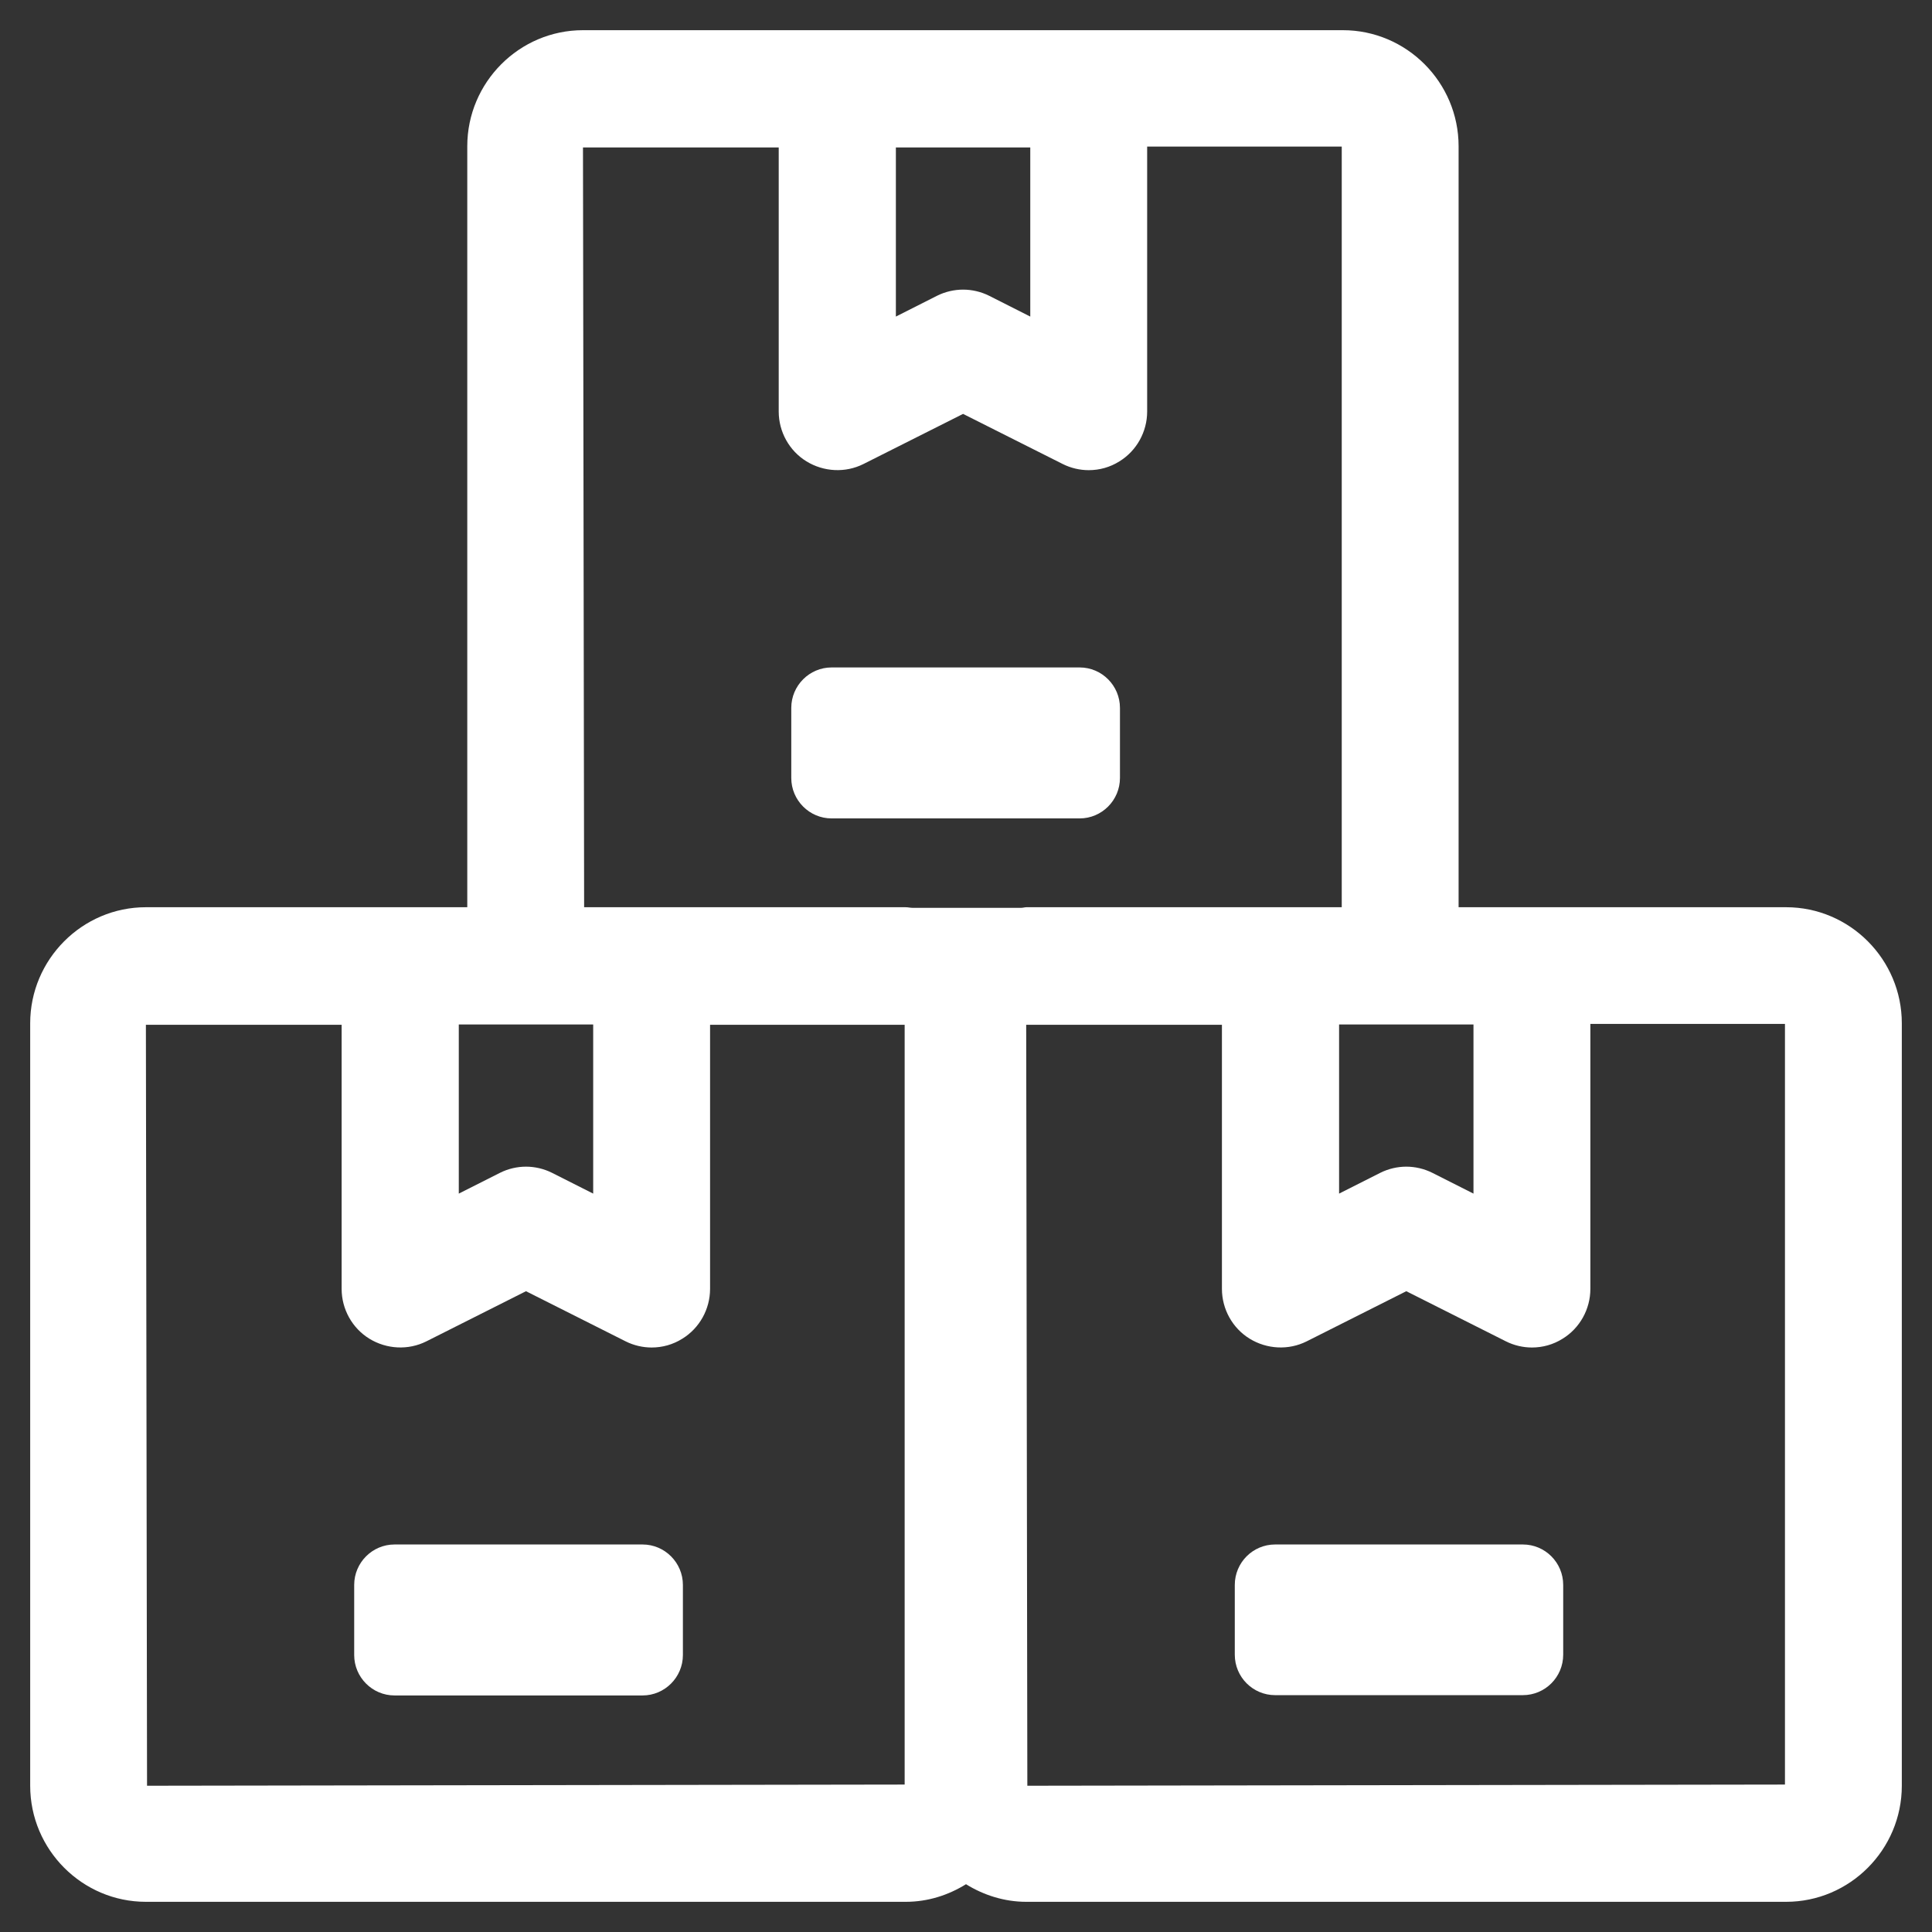
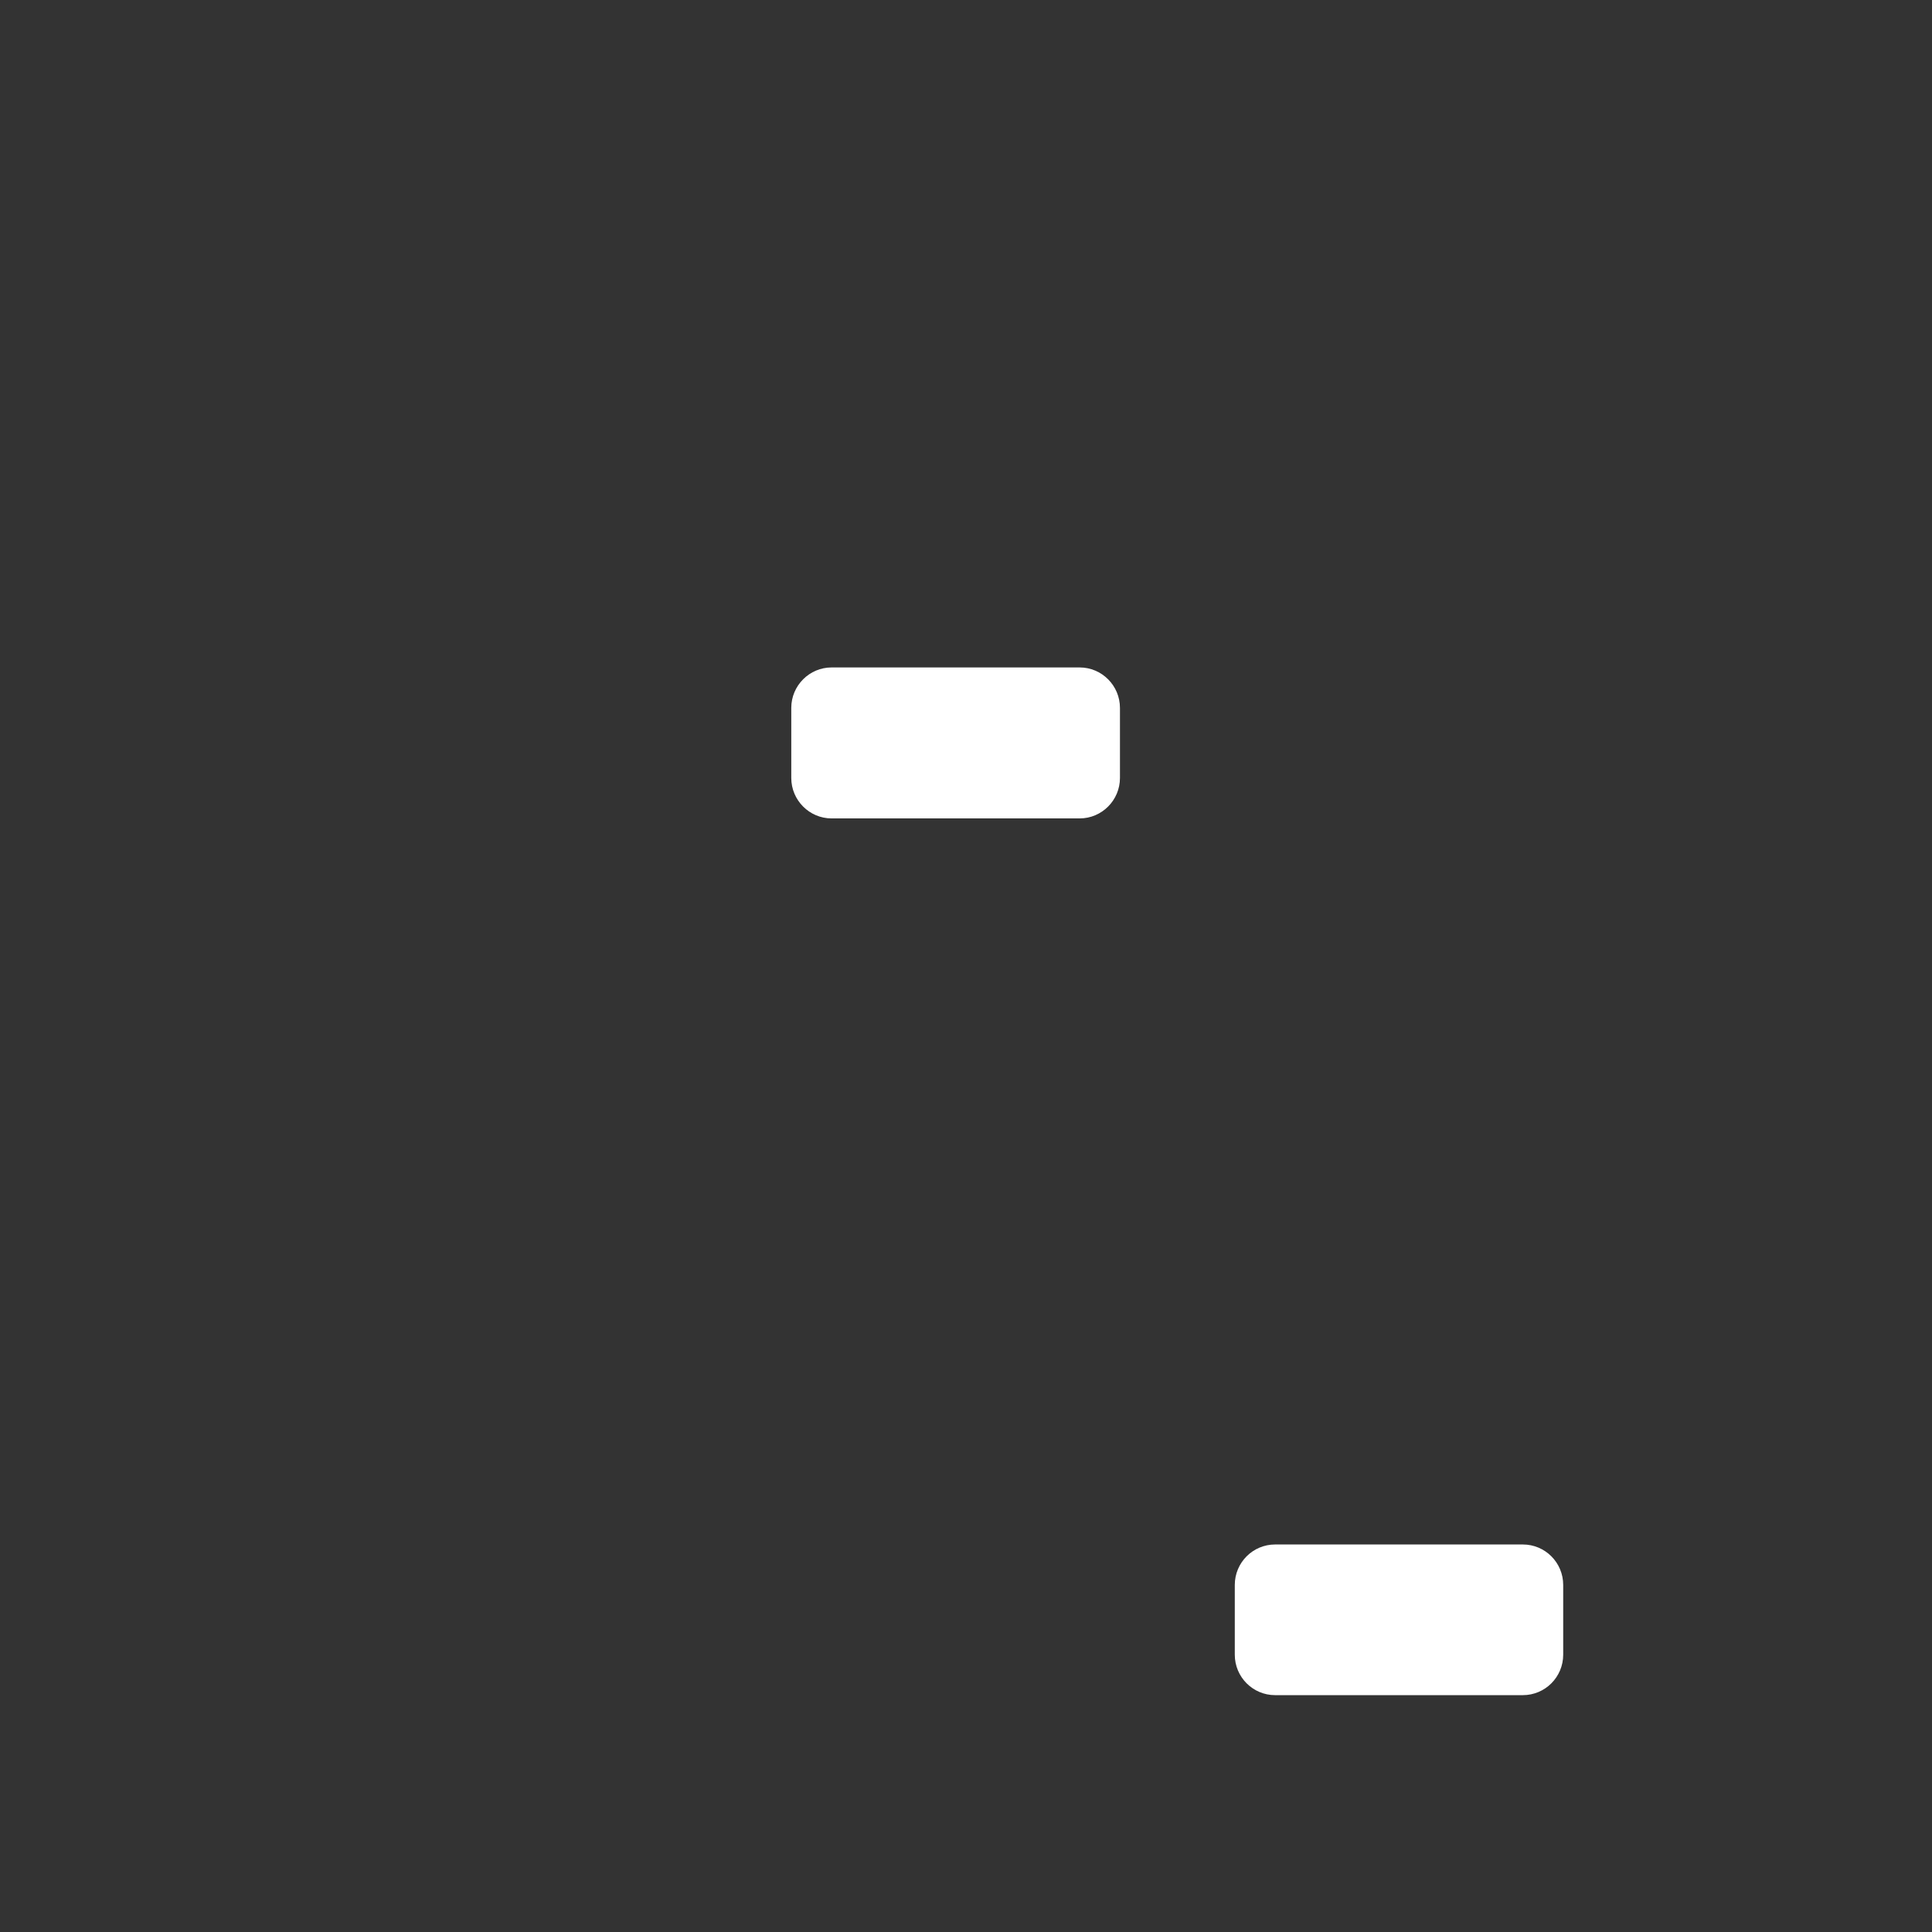
<svg xmlns="http://www.w3.org/2000/svg" width="64" height="64" viewBox="0 0 64 64" fill="none">
  <rect x="0" y="0" width="64" height="64" fill="#333333" stroke="none" />
  <path d="M27.548 22.11H35.765C36.5 22.11 37.1 22.712 37.1 23.45V25.771C37.1 26.509 36.5 27.111 35.765 27.111H27.548C26.812 27.111 26.212 26.509 26.212 25.771V23.45C26.212 22.712 26.812 22.11 27.548 22.11Z" fill="white" />
-   <path d="M13.069 51.163H21.286C22.021 51.163 22.622 51.765 22.622 52.503V54.824C22.622 55.562 22.021 56.164 21.286 56.164H13.069C12.333 56.164 11.733 55.562 11.733 54.824V52.503C11.733 51.765 12.333 51.163 13.069 51.163Z" fill="white" />
-   <path d="M59.167 30.053H48.318V4.845C48.318 2.728 46.595 1 44.485 1H19.312C17.202 1 15.479 2.728 15.479 4.845V30.053H4.833C2.723 30.053 1 31.782 1 33.898V59.155C1 61.272 2.723 63 4.833 63H30.006C30.742 63 31.419 62.777 32 62.417C32.581 62.777 33.268 63 33.994 63H59.167C61.277 63 63 61.272 63 59.155V33.898C63 31.782 61.277 30.053 59.167 30.053ZM44.35 33.937H48.811V39.54L47.447 38.851C47.176 38.715 46.876 38.647 46.585 38.647C46.295 38.647 45.995 38.715 45.724 38.851L44.359 39.54V33.937H44.35ZM15.189 33.937H19.65V39.54L18.286 38.851C18.015 38.715 17.715 38.647 17.424 38.647C17.134 38.647 16.834 38.715 16.563 38.851L15.198 39.54V33.937H15.189ZM34.129 4.884V10.487L32.765 9.797C32.494 9.662 32.194 9.594 31.903 9.594C31.613 9.594 31.313 9.662 31.042 9.797L29.677 10.487V4.884H34.139H34.129ZM19.312 4.884H25.796V13.633C25.796 14.303 26.145 14.934 26.716 15.284C27.287 15.633 28.003 15.672 28.603 15.371L31.903 13.711L35.204 15.371C35.475 15.507 35.775 15.575 36.065 15.575C36.423 15.575 36.772 15.478 37.081 15.284C37.652 14.934 38.001 14.303 38.001 13.633V4.855H44.447V30.053H34.003C33.945 30.053 33.887 30.073 33.829 30.073H30.229C30.151 30.073 30.084 30.053 29.997 30.053H19.35L19.312 4.884ZM4.871 59.155L4.833 33.947H11.317V42.696C11.317 43.366 11.666 43.997 12.237 44.347C12.808 44.696 13.524 44.735 14.124 44.434L17.424 42.773L20.725 44.434C20.996 44.57 21.296 44.638 21.586 44.638C21.944 44.638 22.293 44.541 22.602 44.347C23.173 43.997 23.522 43.366 23.522 42.696V33.947H29.968V59.116L4.881 59.155H4.871ZM59.119 59.116L34.032 59.155L33.994 33.947H40.478V42.696C40.478 43.366 40.827 43.997 41.398 44.347C41.969 44.696 42.685 44.735 43.285 44.434L46.585 42.773L49.886 44.434C50.157 44.57 50.457 44.638 50.747 44.638C51.105 44.638 51.454 44.541 51.763 44.347C52.334 43.997 52.683 43.366 52.683 42.696V33.918H59.129V59.116H59.119Z" fill="white" />
  <path d="M50.447 51.163H42.24C41.502 51.163 40.904 51.763 40.904 52.503V54.814C40.904 55.554 41.502 56.154 42.24 56.154H50.447C51.185 56.154 51.783 55.554 51.783 54.814V52.503C51.783 51.763 51.185 51.163 50.447 51.163Z" fill="white" />
</svg>